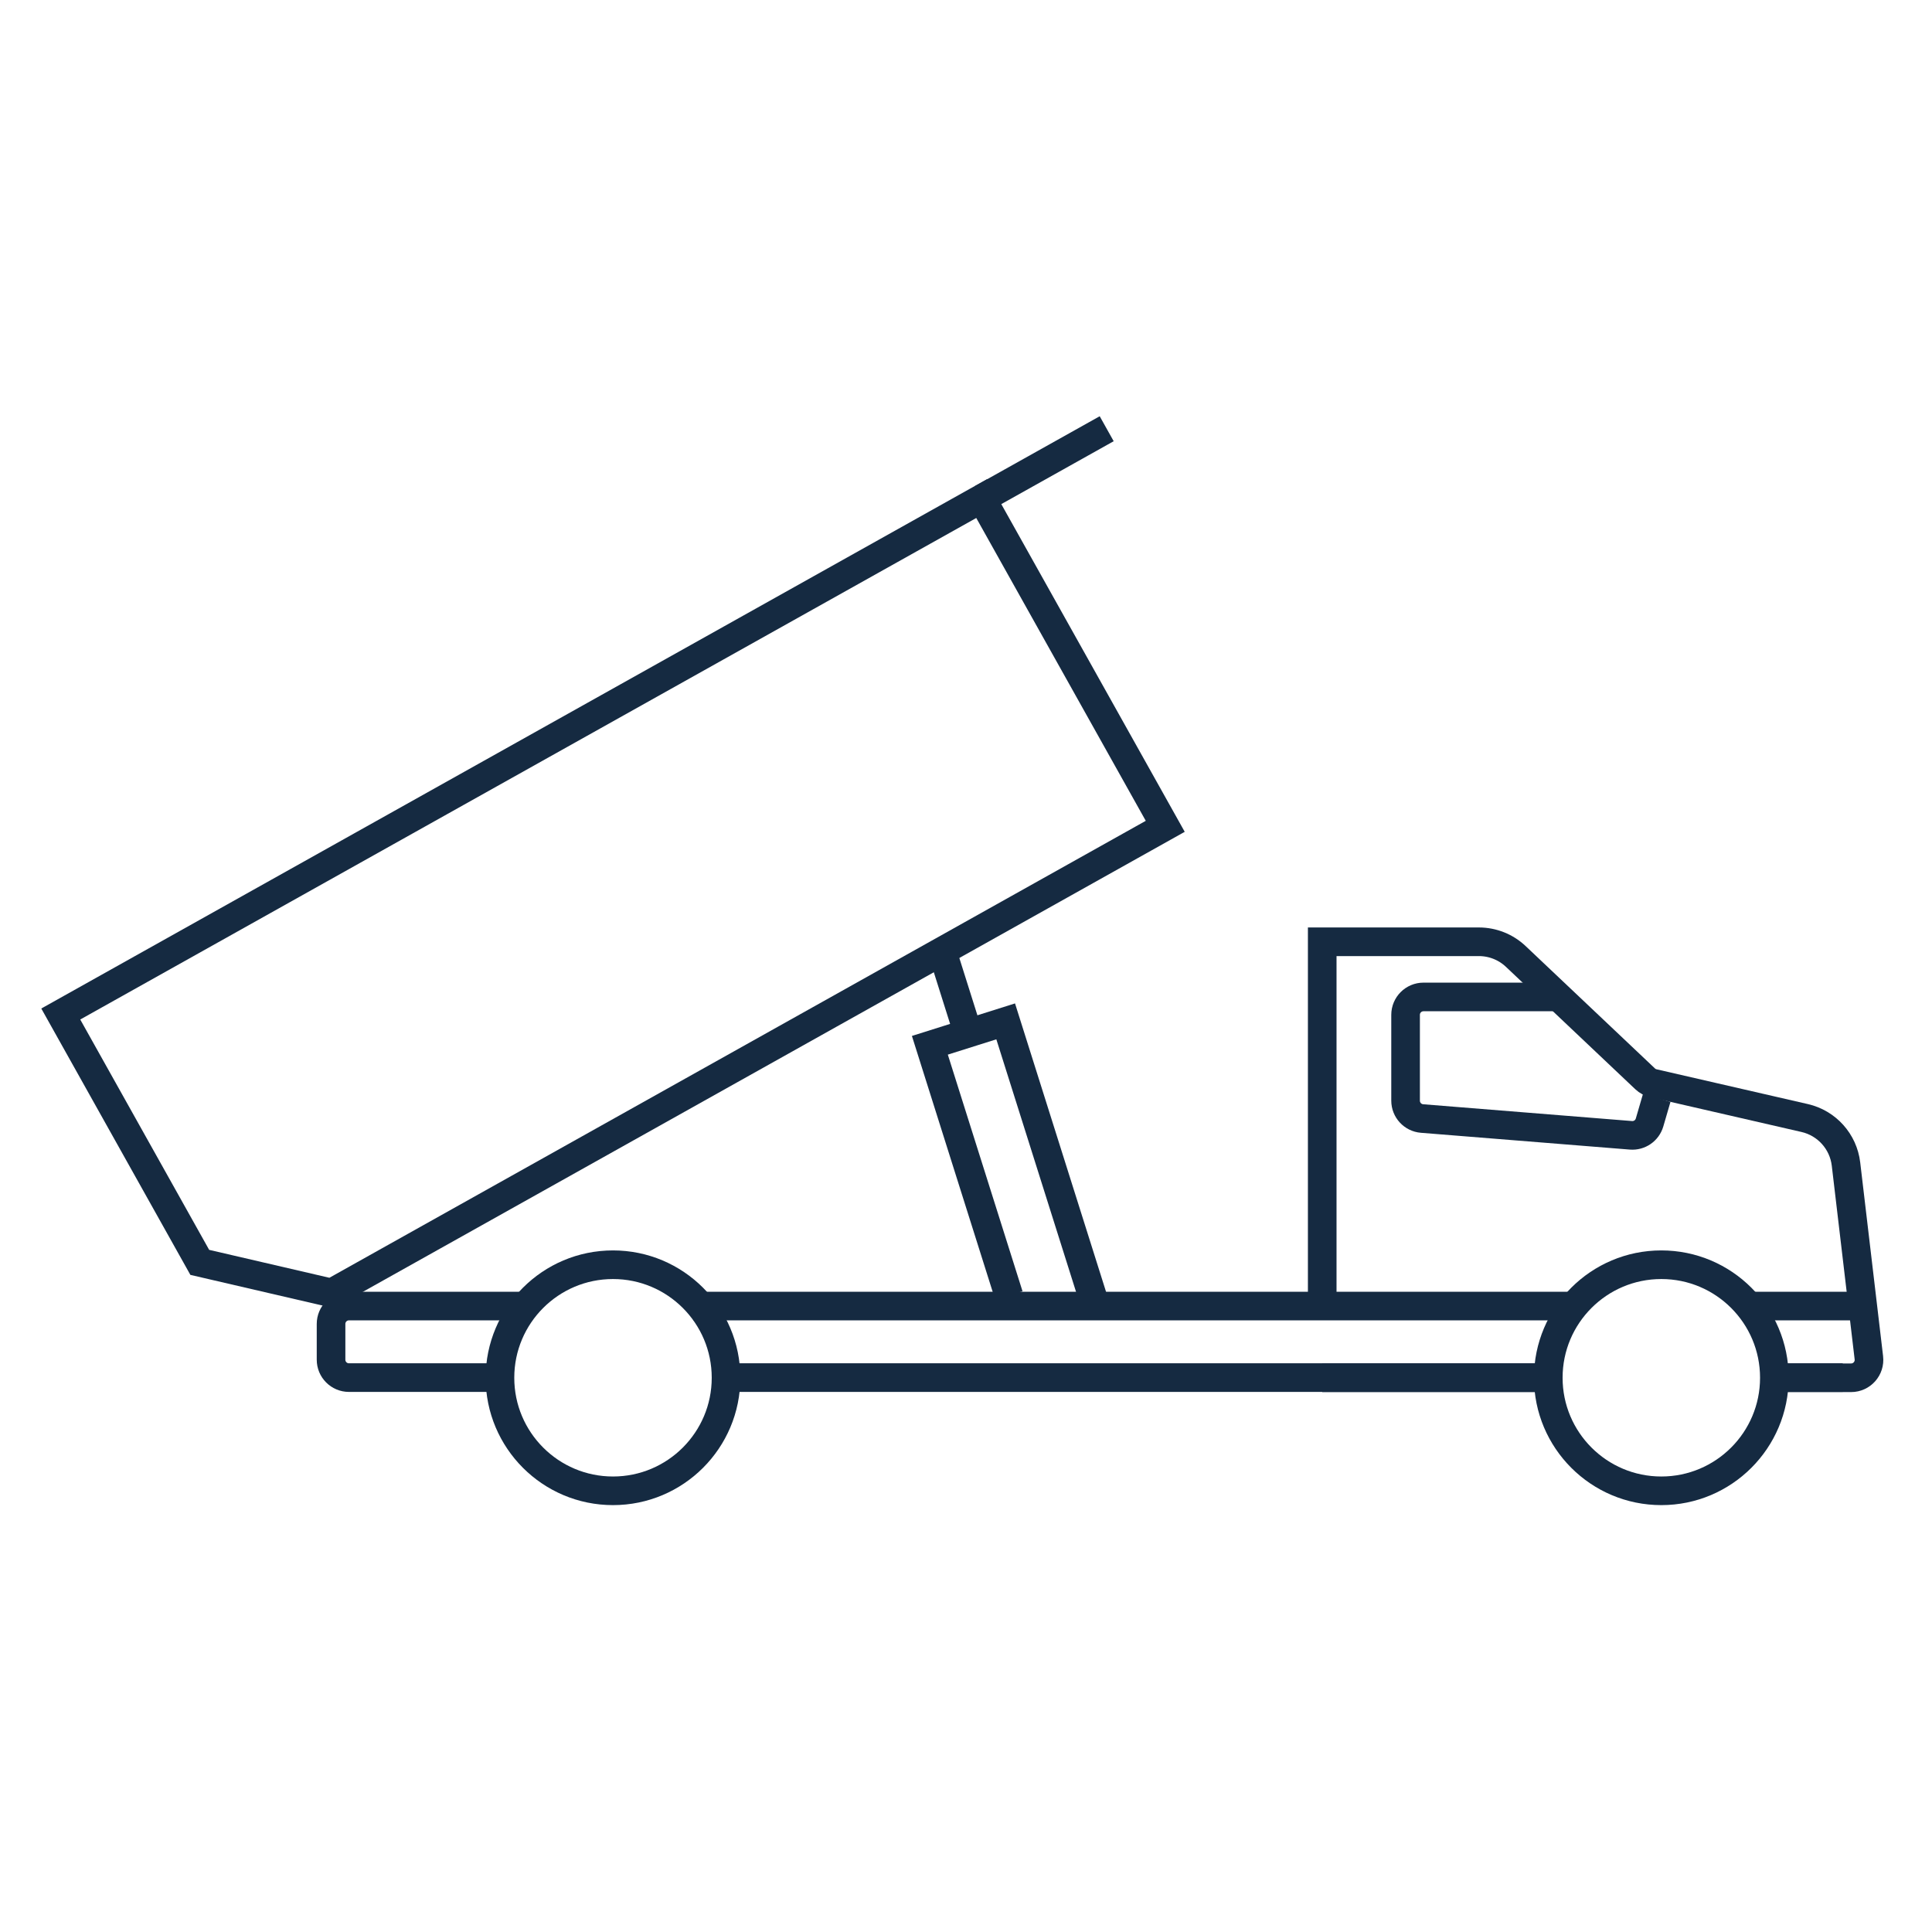
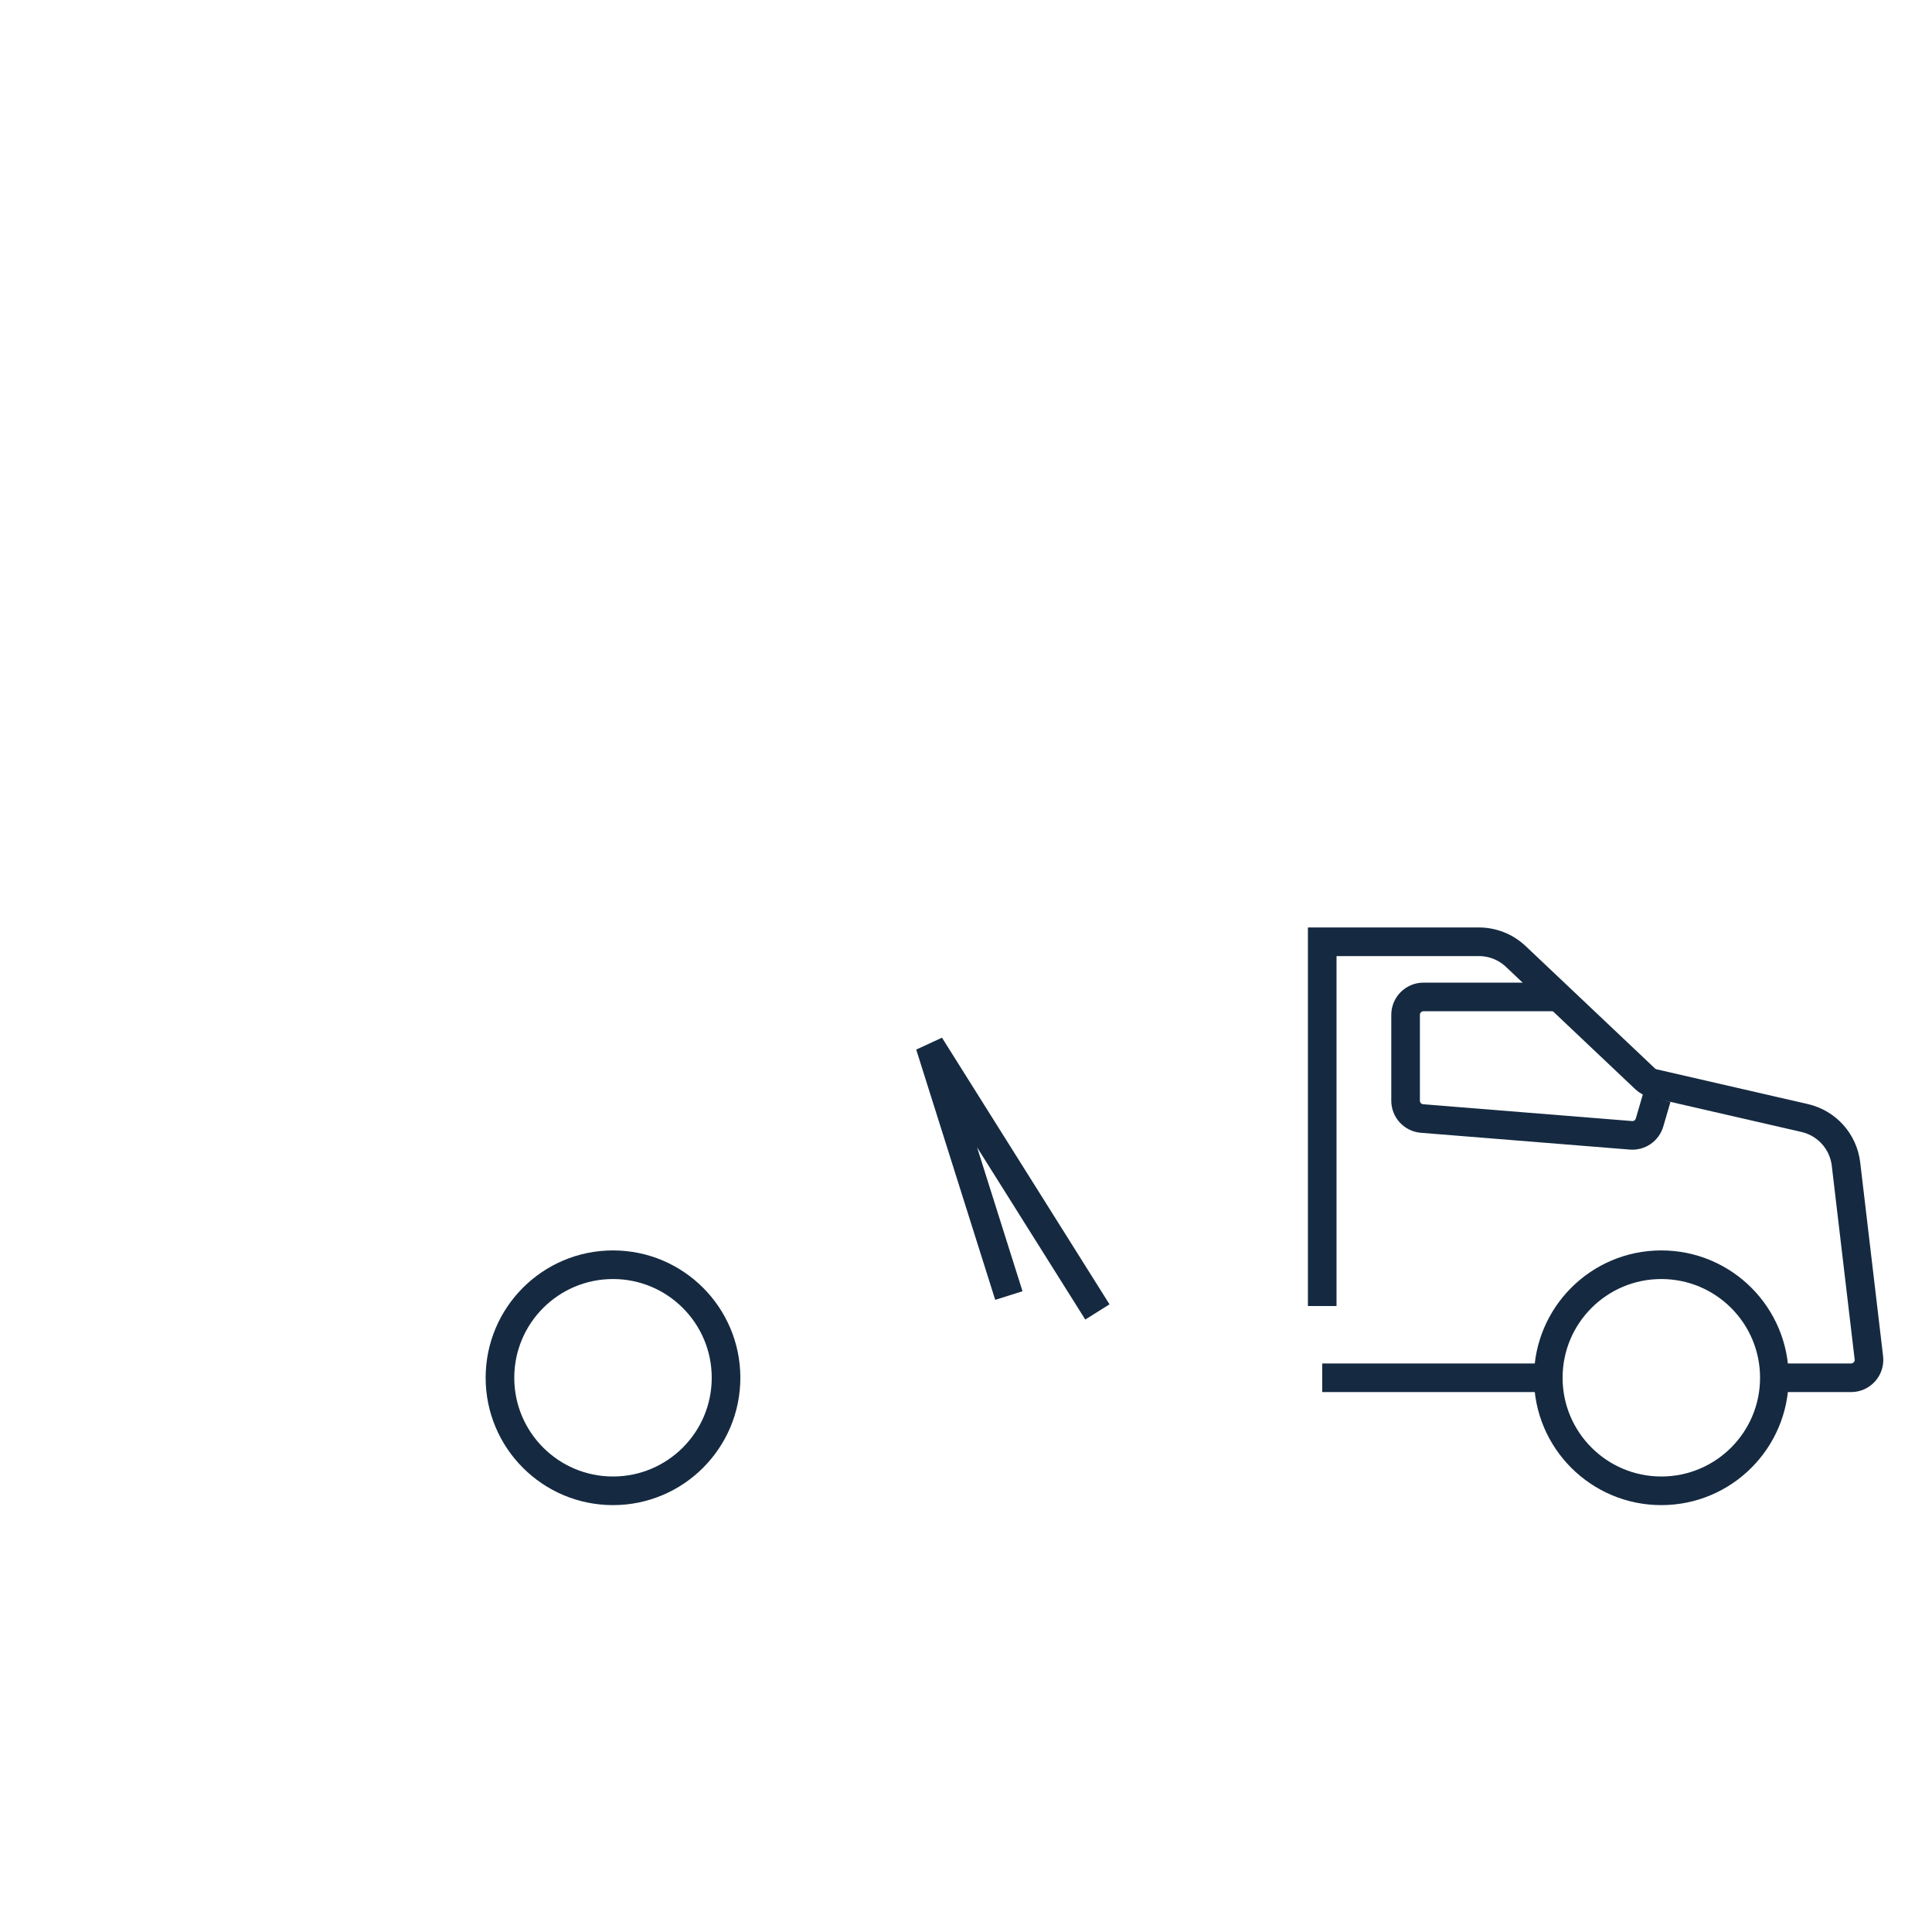
<svg xmlns="http://www.w3.org/2000/svg" width="108" height="108" viewBox="0 0 108 108" fill="none">
  <path d="M73.913 77.018H86.55M99.187 77.018H103.478C104.077 77.018 104.542 76.495 104.471 75.9L103.192 65.071C103.044 63.813 102.12 62.783 100.885 62.499L92.427 60.555C92.253 60.515 92.093 60.43 91.963 60.307L84.734 53.467C84.177 52.94 83.439 52.646 82.672 52.646H73.913V73.009" stroke="#152A41" stroke-width="1.6" />
  <path d="M86.908 55.73H79.573C79.021 55.73 78.573 56.178 78.573 56.73V61.529C78.573 62.05 78.974 62.484 79.493 62.526L91.171 63.465C91.644 63.503 92.078 63.204 92.211 62.748L92.612 61.374" stroke="#152A41" stroke-width="1.6" />
  <circle cx="92.869" cy="77.018" r="6.319" stroke="#152A41" stroke-width="1.6" />
  <circle cx="34.267" cy="77.018" r="6.319" stroke="#152A41" stroke-width="1.6" />
-   <path d="M103.506 73.009H97.506M103.009 77.009H99.029M38.757 73.009H88.006M29.506 73.009H19.506C18.954 73.009 18.506 73.456 18.506 74.009V76.009C18.506 76.561 18.954 77.009 19.506 77.009H27.881M41.007 77.009H86.098" stroke="#152A41" stroke-width="1.6" />
-   <path d="M3.397 56.684L54.881 27.867L65.138 46.192L18.534 72.277L11.167 70.567L3.397 56.684Z" stroke="#152A41" stroke-width="1.6" />
-   <line x1="54.884" y1="27.873" x2="61.865" y2="23.966" stroke="#152A41" stroke-width="1.6" />
-   <path d="M61.345 73.338L56.218 57.095L51.98 58.432L56.396 72.422" stroke="#152A41" stroke-width="1.6" />
-   <path d="M52.722 53.342L54.189 57.991" stroke="#152A41" stroke-width="1.6" />
+   <path d="M61.345 73.338L51.98 58.432L56.396 72.422" stroke="#152A41" stroke-width="1.6" />
</svg>